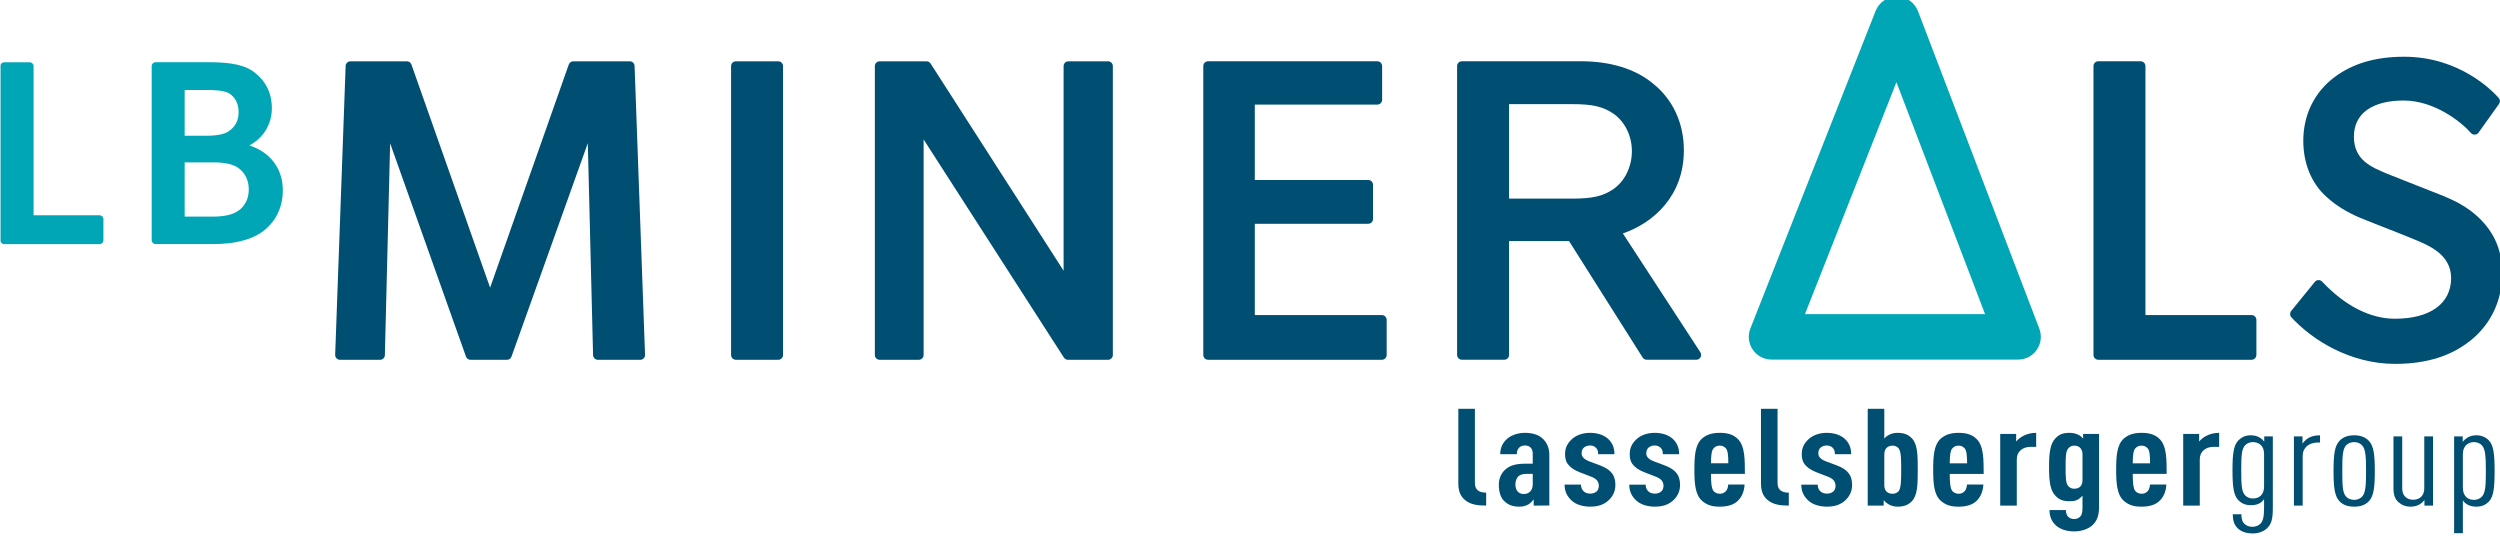
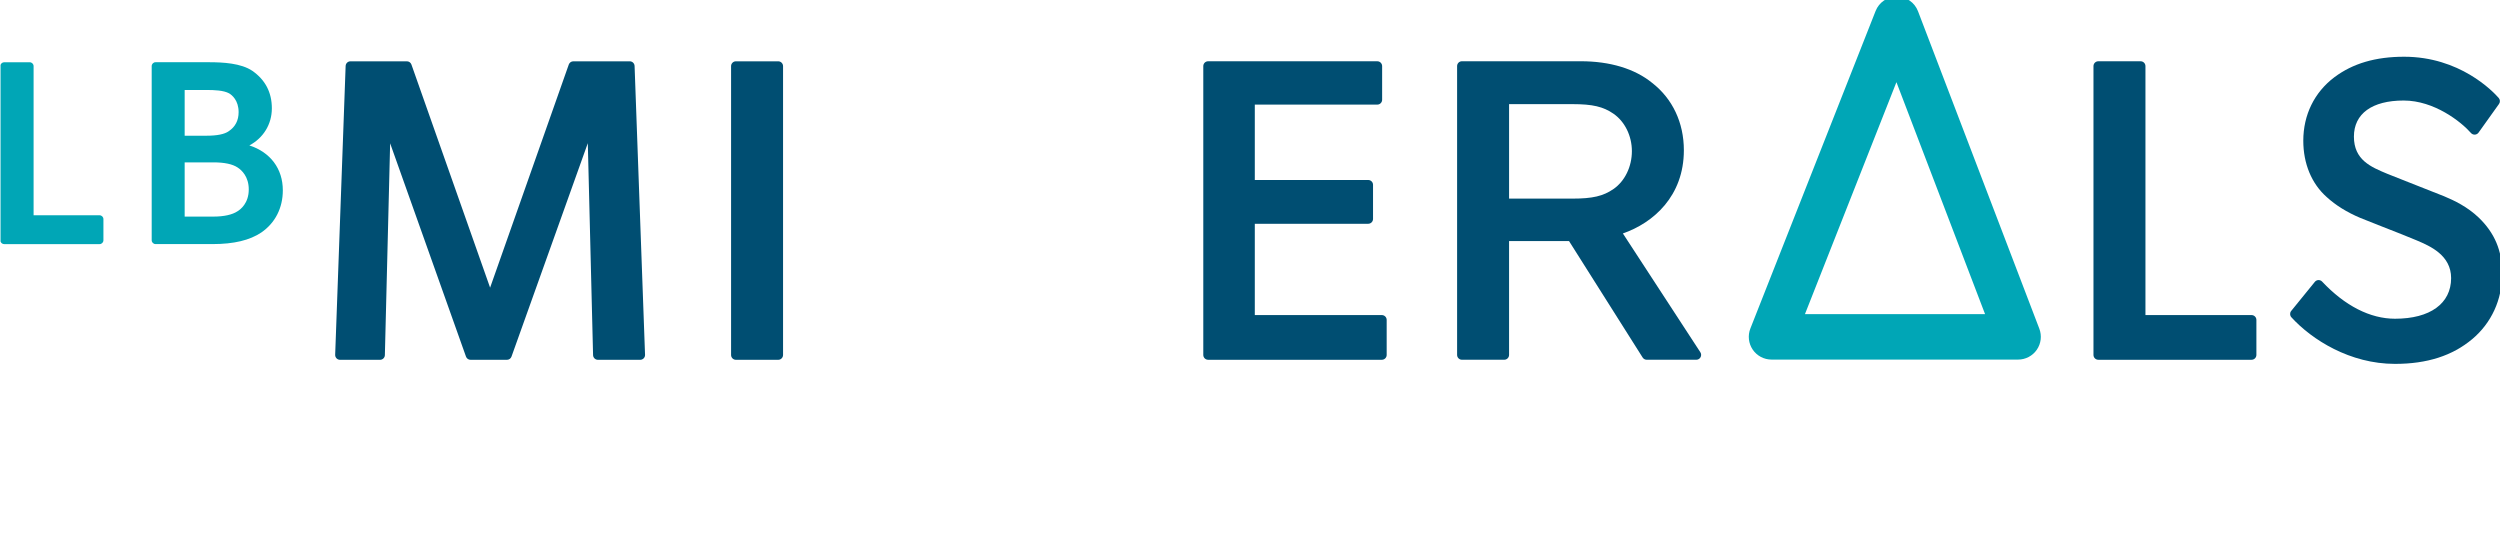
<svg xmlns="http://www.w3.org/2000/svg" width="118.76mm" height="25.486mm" version="1.1" viewBox="0 0 118.76 25.486">
  <defs>
    <clipPath id="clipPath226">
      <path d="M 0,841.89 H 595.28 V 0 H 0 Z" />
    </clipPath>
  </defs>
  <g transform="translate(-276.26 -297.11)">
    <g transform="matrix(.353 0 0 -.353 237.51 555.16)">
      <g clip-path="url(#clipPath226)">
        <g transform="translate(258.88 722.77)">
-           <path d="m0 0h-5.325c-0.36 0-0.651-0.292-0.651-0.651v-27.529l-17.898 27.88c-0.12 0.187-0.326 0.3-0.548 0.3h-6.305c-0.359 0-0.651-0.292-0.651-0.651v-38.868c0-0.359 0.292-0.651 0.651-0.651h5.264c0.36 0 0.651 0.292 0.651 0.651v29l18.878-29.353c0.12-0.186 0.326-0.298 0.547-0.298h5.387c0.36 0 0.651 0.292 0.651 0.651v38.868c0 0.359-0.291 0.651-0.651 0.651" fill="#004e72" />
-         </g>
+           </g>
        <g transform="translate(194.52 722.77)">
          <path d="m0 0h-7.59c-0.276 0-0.522-0.174-0.615-0.435l-10.587-30.026-10.587 30.026c-0.092 0.261-0.337 0.435-0.614 0.435h-7.59c-0.351 0-0.638-0.277-0.651-0.628l-1.408-38.868c-5e-3 -0.176 0.06-0.348 0.183-0.475 0.122-0.127 0.292-0.199 0.468-0.199h5.387c0.353 0 0.642 0.281 0.65 0.634l0.709 28.501 10.207-28.703c0.093-0.259 0.338-0.432 0.615-0.432h4.896c0.276 0 0.52 0.173 0.613 0.432l10.269 28.72 0.709-28.518c9e-3 -0.353 0.298-0.634 0.651-0.634h5.692c0.177 0 0.346 0.072 0.469 0.199s0.189 0.299 0.182 0.475l-1.408 38.868c-0.013 0.351-0.3 0.628-0.65 0.628" fill="#004e72" />
        </g>
        <g transform="translate(214.5 722.77)">
          <path d="m0 0h-5.693c-0.359 0-0.651-0.292-0.651-0.651v-38.868c0-0.359 0.292-0.651 0.651-0.651h5.693c0.359 0 0.651 0.292 0.651 0.651v38.868c0 0.359-0.292 0.651-0.651 0.651" fill="#004e72" />
        </g>
        <g transform="translate(295.73 688.62)">
          <path d="m0 0h-17.095v12.286h15.26c0.359 0 0.65 0.291 0.65 0.651v4.591c0 0.359-0.291 0.651-0.65 0.651h-15.26v10.144h16.483c0.36 0 0.652 0.291 0.652 0.651v4.529c0 0.36-0.292 0.652-0.652 0.652h-22.765c-0.36 0-0.651-0.292-0.651-0.652v-38.867c0-0.36 0.291-0.652 0.651-0.652h23.377c0.359 0 0.651 0.292 0.651 0.652v4.713c0 0.359-0.292 0.651-0.651 0.651" fill="#004e72" />
        </g>
        <g transform="translate(329.38 710.68)">
          <path d="m0 0c0-2.087-0.948-4.04-2.474-5.096-1.379-0.954-2.819-1.292-5.505-1.292h-8.548v12.714h8.548c2.686 0 4.126-0.338 5.505-1.291 1.526-1.057 2.474-2.987 2.474-5.035m-1.212-11.077c4.111 1.431 8.207 5.023 8.207 11.199 0 3.713-1.525 6.939-4.282 9.075-2.339 1.897-5.655 2.9-9.591 2.9h-15.992c-0.36 0-0.651-0.291-0.651-0.651v-38.868c0-0.359 0.291-0.651 0.651-0.651h5.691c0.361 0 0.652 0.292 0.652 0.651v15.324h8.067l9.907-15.673c0.12-0.187 0.327-0.302 0.551-0.302h6.672c0.239 0 0.458 0.131 0.572 0.34 0.113 0.211 0.104 0.466-0.026 0.666z" fill="#004e72" />
        </g>
        <g transform="translate(412.77 688.62)">
          <path d="m0 0h-14.279v33.503c0 0.36-0.291 0.652-0.652 0.652h-5.692c-0.359 0-0.651-0.292-0.651-0.652v-38.867c0-0.36 0.292-0.652 0.651-0.652h20.623c0.359 0 0.651 0.292 0.651 0.652v4.713c0 0.359-0.292 0.651-0.651 0.651" fill="#004e72" />
        </g>
        <g transform="translate(443.36 701.72)">
          <path d="m0 0c-1.544 1.476-3.306 2.317-4.671 2.886-0.498 0.205-1.874 0.744-3.331 1.316-1.592 0.624-3.395 1.332-4.256 1.682l-0.083 0.035c-2.2 0.915-4.474 1.863-4.474 4.996 0 3.086 2.439 4.857 6.693 4.857 4.124 0 7.73-2.858 9.06-4.37 0.131-0.149 0.326-0.231 0.522-0.219 0.198 0.01 0.381 0.109 0.497 0.271l2.754 3.857c0.177 0.246 0.159 0.581-0.041 0.808-0.815 0.926-5.259 5.546-12.731 5.546-3.838 0-6.91-0.903-9.39-2.764-2.693-2.037-4.176-5.069-4.176-8.537 0-3.092 1.122-5.787 3.149-7.58 1.211-1.111 2.736-2.057 4.534-2.814 0.5-0.21 1.601-0.642 2.878-1.142 1.718-0.673 3.668-1.436 4.646-1.855l0.132-0.056c1.703-0.729 4.555-1.947 4.555-5.039 0-3.425-2.824-5.47-7.552-5.47-3.339 0-6.732 1.729-9.809 4.998-0.129 0.137-0.309 0.211-0.498 0.205-0.187-7e-3 -0.363-0.094-0.481-0.24l-3.183-3.917c-0.204-0.251-0.192-0.613 0.025-0.85 2.771-3.032 7.891-6.272 13.946-6.272 4.317 0 7.718 1.091 10.395 3.335h1e-3c2.589 2.181 4.018 5.302 4.027 8.79v0.081c-0.011 3.028-1.008 5.399-3.138 7.462" fill="#004e72" />
        </g>
        <g transform="translate(123.17 702.05)">
          <path d="m0 0h-8.876v20.07c0 0.287-0.233 0.521-0.521 0.521h-3.432c-0.231 0-0.426-0.15-0.495-0.358v-23.758c0.069-0.208 0.264-0.358 0.495-0.358h12.829c0.288 0 0.521 0.233 0.521 0.521v2.841c0 0.288-0.233 0.521-0.521 0.521" fill="#00a6b6" />
        </g>
        <g transform="translate(143.25 705.52)">
          <path d="m0 0c0-1.865-1.136-2.701-1.503-2.924-0.71-0.474-1.835-0.724-3.253-0.724h-3.87v7.297h3.87c1.475 0 2.569-0.231 3.253-0.688 3e-3 -1e-3 4e-3 -1e-3 5e-3 -3e-3 0.56-0.364 1.498-1.233 1.498-2.958m-2.697 7.841c-0.562-0.401-1.564-0.604-2.981-0.604h-2.948v6.154h2.948c1.086 0 2.293-0.054 3.027-0.449 0.393-0.234 1.286-0.943 1.286-2.536 0-1.112-0.444-1.972-1.332-2.565m2.778-1.912c1.878 1 3.027 2.839 3.027 4.994 0 2.136-0.882 3.831-2.628 5.044-1.521 1.028-3.933 1.159-5.863 1.159h-7.159c-0.288 0-0.521-0.233-0.521-0.521v-23.432c0-0.287 0.233-0.521 0.521-0.521h7.675c2.856 0 5.003 0.513 6.564 1.566 3e-3 1e-3 4e-3 2e-3 6e-3 3e-3 1.858 1.283 2.881 3.296 2.881 5.668 0 2.92-1.689 5.133-4.503 6.04" fill="#00a6b6" />
        </g>
        <g transform="translate(352.67 688.75)">
          <path d="m0 0h24.237l-11.927 31.213zm28.683-6.12h-33.179c-1.014 0-1.961 0.501-2.531 1.338s-0.688 1.903-0.317 2.845l16.852 42.728c0.461 1.17 1.591 1.938 2.846 1.938h0.017c1.263-7e-3 2.392-0.789 2.842-1.968l16.329-42.729c0.359-0.941 0.233-1.998-0.339-2.827-0.57-0.83-1.513-1.325-2.52-1.325" fill="#00a6b6" />
        </g>
        <g transform="translate(444.3 667.63)">
-           <path d="m0 0c0-1.995-0.062-2.946-0.546-3.458-0.232-0.238-0.61-0.421-1.032-0.421-0.399 0-0.736 0.11-1.01 0.329-0.314 0.275-0.505 0.696-0.505 1.299v4.519c0 0.604 0.191 1.007 0.505 1.281 0.274 0.22 0.611 0.347 1.01 0.347 0.422 0 0.8-0.182 1.032-0.42 0.484-0.513 0.546-1.482 0.546-3.476m1.179 0c0 2.323-0.148 3.495-0.8 4.152-0.441 0.439-1.01 0.66-1.661 0.66-0.485 0-0.864-0.11-1.221-0.331-0.168-0.108-0.505-0.365-0.61-0.566v0.751h-1.158v-13.027h1.178v4.409c0.127-0.201 0.379-0.439 0.59-0.549 0.357-0.202 0.736-0.292 1.221-0.292 0.736 0 1.261 0.256 1.661 0.658 0.652 0.659 0.8 1.811 0.8 4.135m-8.287-4.647v9.313h-1.179v-7.008c0-1.024-0.672-1.519-1.493-1.519s-1.473 0.495-1.473 1.519v7.008h-1.179v-6.99c0-0.932 0.232-1.464 0.653-1.847 0.442-0.403 0.967-0.622 1.683-0.622 0.485 0 0.884 0.127 1.221 0.329 0.188 0.11 0.483 0.365 0.609 0.567v-0.75zm-9.013 4.647c0-1.995-0.064-2.946-0.548-3.458-0.23-0.238-0.589-0.421-1.051-0.421-0.464 0-0.842 0.183-1.074 0.421-0.483 0.512-0.525 1.463-0.525 3.458 0 1.994 0.042 2.963 0.525 3.476 0.232 0.238 0.61 0.42 1.074 0.42 0.462 0 0.821-0.182 1.051-0.42 0.484-0.513 0.548-1.482 0.548-3.476m1.178 0c0 2.195-0.147 3.385-0.8 4.061-0.462 0.494-1.114 0.751-1.977 0.751s-1.515-0.257-1.977-0.751c-0.654-0.676-0.801-1.866-0.801-4.061 0-2.196 0.147-3.385 0.801-4.062 0.462-0.494 1.114-0.731 1.977-0.731s1.515 0.237 1.977 0.731c0.653 0.677 0.8 1.866 0.8 4.062m-7.372 3.841v0.971c-0.716 0-1.347-0.166-1.831-0.549-0.168-0.129-0.419-0.385-0.526-0.586v0.989h-1.157v-9.313h1.179v6.678c0 1.115 0.821 1.81 2.083 1.81zm-7.53-5.909c0-0.603-0.169-1.006-0.484-1.281-0.273-0.237-0.631-0.347-1.03-0.347-0.443 0-0.8 0.183-1.032 0.421-0.483 0.494-0.526 1.445-0.526 3.366s0.043 2.891 0.526 3.385c0.232 0.238 0.589 0.42 1.032 0.42 0.399 0 0.757-0.127 1.03-0.347 0.315-0.274 0.484-0.677 0.484-1.281zm1.178-2.854v9.588h-1.157v-0.733c-0.105 0.201-0.4 0.44-0.568 0.548-0.357 0.221-0.757 0.331-1.241 0.331-0.758 0-1.241-0.275-1.641-0.66-0.652-0.64-0.821-1.72-0.821-4.042 0-2.324 0.169-3.422 0.821-4.062 0.441-0.439 0.968-0.64 1.641-0.64 0.505 0 0.884 0.073 1.221 0.275 0.188 0.109 0.462 0.347 0.567 0.548v-1.171c0-1.17-0.127-1.792-0.505-2.159-0.231-0.219-0.588-0.402-1.051-0.402-0.401 0-0.758 0.109-1.032 0.347-0.379 0.329-0.463 0.769-0.463 1.336h-1.157c0-0.86 0.19-1.482 0.737-1.958 0.483-0.421 1.157-0.621 1.936-0.621 0.757 0 1.472 0.255 1.914 0.676 0.611 0.567 0.799 1.244 0.799 2.799m-7.223 8.178v1.885c-0.651 0-1.24-0.147-1.725-0.403-0.378-0.201-0.736-0.475-0.968-0.768v1.024h-2.145v-9.641h2.23v6.238c0 1.042 0.799 1.665 1.852 1.665zm-9.295-2.214h-2.335c0 0.989 0.084 1.72 0.337 1.995 0.189 0.219 0.442 0.384 0.841 0.384 0.401 0 0.653-0.165 0.843-0.384 0.252-0.275 0.314-1.006 0.314-1.995m2.231-1.426c-0.021 1.811 0.063 3.769-1.01 4.757-0.652 0.603-1.451 0.768-2.378 0.768-0.904 0-1.703-0.183-2.376-0.768-0.947-0.824-1.032-2.435-1.032-4.19 0-1.757 0.085-3.366 1.032-4.19 0.673-0.585 1.366-0.786 2.398-0.786 0.968 0 1.83 0.219 2.398 0.768 0.631 0.603 0.884 1.409 0.926 2.213h-2.209c0-0.292-0.106-0.676-0.274-0.859-0.21-0.238-0.462-0.385-0.841-0.385-0.401 0-0.694 0.165-0.863 0.385-0.274 0.347-0.337 1.189-0.337 2.287zm-11.327-0.842c0-0.402-0.105-0.677-0.316-0.878-0.189-0.183-0.483-0.275-0.799-0.275-0.4 0-0.61 0.147-0.821 0.384-0.337 0.385-0.337 1.318-0.337 2.507s0 2.121 0.337 2.506c0.211 0.238 0.421 0.403 0.821 0.403 0.316 0 0.588-0.092 0.778-0.275 0.211-0.201 0.337-0.494 0.337-0.896zm2.229-3.604v9.824h-2.144v-0.621c-0.169 0.201-0.422 0.401-0.654 0.511-0.336 0.165-0.736 0.257-1.135 0.257-0.947 0-1.411-0.201-1.915-0.714-0.694-0.713-0.883-1.83-0.883-3.897 0-2.068 0.189-3.165 0.883-3.879 0.504-0.512 0.989-0.713 1.915-0.713 0.441 0 0.778 0.055 1.072 0.22 0.211 0.11 0.442 0.311 0.632 0.53v-1.646c0-0.604-0.084-0.951-0.316-1.189-0.189-0.184-0.464-0.312-0.799-0.312-0.337 0-0.61 0.11-0.8 0.294-0.232 0.237-0.316 0.548-0.316 0.914h-2.209c0-0.804 0.253-1.537 0.926-2.122 0.61-0.512 1.473-0.75 2.399-0.75 0.905 0 1.831 0.292 2.398 0.787 0.61 0.53 0.946 1.262 0.946 2.506m-8.463 8.086v1.885c-0.652 0-1.242-0.147-1.725-0.403-0.379-0.201-0.737-0.475-0.968-0.768v1.024h-2.146v-9.641h2.23v6.238c0 1.042 0.799 1.665 1.853 1.665zm-9.296-2.214h-2.335c0 0.989 0.084 1.72 0.337 1.995 0.19 0.219 0.442 0.384 0.842 0.384s0.652-0.165 0.842-0.384c0.252-0.275 0.314-1.006 0.314-1.995m2.232-1.426c-0.022 1.811 0.062 3.769-1.01 4.757-0.653 0.603-1.452 0.768-2.378 0.768-0.904 0-1.705-0.183-2.377-0.768-0.947-0.824-1.031-2.435-1.031-4.19 0-1.757 0.084-3.366 1.031-4.19 0.672-0.585 1.366-0.786 2.399-0.786 0.966 0 1.829 0.219 2.398 0.768 0.63 0.603 0.883 1.409 0.925 2.213h-2.209c0-0.292-0.106-0.676-0.273-0.859-0.211-0.238-0.463-0.385-0.841-0.385-0.401 0-0.695 0.165-0.864 0.385-0.273 0.347-0.337 1.189-0.337 2.287zm-11.101 0.567c0-1.427-0.02-2.415-0.316-2.854-0.19-0.256-0.504-0.385-0.841-0.385-0.273 0-0.568 0.074-0.758 0.239-0.23 0.201-0.357 0.493-0.357 0.914v4.153c0 0.42 0.127 0.713 0.357 0.915 0.19 0.164 0.485 0.256 0.758 0.256 0.337 0 0.651-0.146 0.841-0.403 0.296-0.439 0.316-1.408 0.316-2.835m2.23 0c0 2.085-0.042 3.421-0.779 4.207-0.503 0.531-1.093 0.751-1.957 0.751-0.398 0-0.798-0.092-1.114-0.257-0.231-0.11-0.483-0.31-0.652-0.511v4.006h-2.231v-13.026h2.147v0.731c0.127-0.183 0.505-0.493 0.736-0.603 0.316-0.165 0.716-0.274 1.114-0.274 0.822 0 1.454 0.201 1.957 0.75 0.737 0.787 0.779 2.14 0.779 4.226m-8.834-2.05c0 0.659-0.168 1.208-0.463 1.574-0.357 0.458-0.862 0.769-1.62 1.061l-1.473 0.549c-0.379 0.146-0.673 0.348-0.82 0.549-0.126 0.165-0.168 0.329-0.168 0.566 0 0.294 0.105 0.55 0.315 0.733 0.19 0.164 0.485 0.274 0.821 0.274 0.295 0 0.568-0.091 0.779-0.293 0.21-0.201 0.314-0.457 0.314-0.878h2.189c0 0.97-0.358 1.647-0.946 2.141-0.569 0.475-1.41 0.732-2.336 0.732s-1.788-0.275-2.399-0.806c-0.59-0.53-0.968-1.133-0.968-2.067 0-0.531 0.106-0.969 0.358-1.317 0.316-0.439 0.862-0.823 1.62-1.116l1.473-0.568c0.4-0.145 0.695-0.329 0.863-0.548s0.231-0.439 0.231-0.714c0-0.31-0.105-0.603-0.315-0.768-0.253-0.201-0.506-0.275-0.863-0.275-0.294 0-0.631 0.092-0.842 0.294-0.252 0.219-0.378 0.53-0.378 0.914h-2.21c0-0.914 0.337-1.592 0.989-2.177 0.569-0.512 1.494-0.786 2.441-0.786s1.746 0.201 2.42 0.786c0.567 0.494 0.988 1.19 0.988 2.14m-8.519-2.78v1.738c-1.03 0-1.514 0.438-1.514 1.299v9.989h-2.23v-10.099c0-1.153 0.42-1.884 1.114-2.342 0.737-0.494 1.6-0.585 2.63-0.585m-8.138 5.689h-2.336c0 0.989 0.084 1.72 0.336 1.995 0.189 0.219 0.442 0.384 0.841 0.384 0.401 0 0.653-0.165 0.842-0.384 0.252-0.275 0.317-1.006 0.317-1.995m2.228-1.426c-0.02 1.811 0.064 3.769-1.009 4.757-0.652 0.603-1.452 0.768-2.378 0.768-0.904 0-1.704-0.183-2.377-0.768-0.947-0.824-1.031-2.435-1.031-4.19 0-1.757 0.084-3.366 1.031-4.19 0.673-0.585 1.368-0.786 2.399-0.786 0.968 0 1.83 0.219 2.398 0.768 0.631 0.603 0.883 1.409 0.925 2.213h-2.208c0-0.292-0.106-0.676-0.274-0.859-0.21-0.238-0.462-0.385-0.841-0.385-0.401 0-0.694 0.165-0.863 0.385-0.274 0.347-0.336 1.189-0.336 2.287zm-8.722-1.483c0 0.659-0.168 1.208-0.463 1.574-0.358 0.458-0.863 0.769-1.62 1.061l-1.472 0.549c-0.379 0.146-0.674 0.348-0.821 0.549-0.127 0.165-0.168 0.329-0.168 0.566 0 0.294 0.105 0.55 0.315 0.733 0.189 0.164 0.484 0.274 0.82 0.274 0.295 0 0.569-0.091 0.78-0.293 0.21-0.201 0.314-0.457 0.314-0.878h2.188c0 0.97-0.357 1.647-0.946 2.141-0.568 0.475-1.41 0.732-2.336 0.732-0.925 0-1.787-0.275-2.398-0.806-0.589-0.53-0.967-1.133-0.967-2.067 0-0.531 0.105-0.969 0.357-1.317 0.316-0.439 0.863-0.823 1.621-1.116l1.471-0.568c0.401-0.145 0.696-0.329 0.864-0.548 0.167-0.219 0.231-0.439 0.231-0.714 0-0.31-0.106-0.603-0.315-0.768-0.252-0.201-0.506-0.275-0.864-0.275-0.294 0-0.631 0.092-0.842 0.294-0.252 0.219-0.377 0.53-0.377 0.914h-2.209c0-0.914 0.336-1.592 0.988-2.177 0.568-0.512 1.494-0.786 2.44-0.786 0.948 0 1.747 0.201 2.42 0.786 0.568 0.494 0.989 1.19 0.989 2.14m-8.702 0c0 0.659-0.168 1.208-0.463 1.574-0.357 0.458-0.862 0.769-1.62 1.061l-1.472 0.549c-0.379 0.146-0.673 0.348-0.821 0.549-0.126 0.165-0.168 0.329-0.168 0.566 0 0.294 0.106 0.55 0.316 0.733 0.189 0.164 0.483 0.274 0.82 0.274 0.295 0 0.568-0.091 0.779-0.293 0.209-0.201 0.315-0.457 0.315-0.878h2.188c0 0.97-0.358 1.647-0.946 2.141-0.568 0.475-1.409 0.732-2.336 0.732-0.926 0-1.788-0.275-2.398-0.806-0.59-0.53-0.968-1.133-0.968-2.067 0-0.531 0.105-0.969 0.357-1.317 0.317-0.439 0.864-0.823 1.62-1.116l1.473-0.568c0.399-0.145 0.695-0.329 0.863-0.548s0.231-0.439 0.231-0.714c0-0.31-0.105-0.603-0.315-0.768-0.253-0.201-0.506-0.275-0.863-0.275-0.295 0-0.631 0.092-0.841 0.294-0.253 0.219-0.38 0.53-0.38 0.914h-2.208c0-0.914 0.336-1.592 0.989-2.177 0.568-0.512 1.494-0.786 2.44-0.786 0.947 0 1.746 0.201 2.42 0.786 0.567 0.494 0.988 1.19 0.988 2.14m-11.121 0.055c0-0.786-0.505-1.28-1.179-1.28-0.755 0-1.156 0.476-1.156 1.336 0 0.384 0.168 0.859 0.443 1.079 0.315 0.256 0.671 0.293 1.157 0.293h0.735zm2.231-2.835v6.805c0 1.044-0.379 1.757-0.968 2.269-0.568 0.513-1.431 0.714-2.357 0.714-0.905 0-1.809-0.329-2.335-0.787-0.694-0.604-0.946-1.317-0.946-2.086h2.23c0 0.402 0.104 0.677 0.337 0.897 0.168 0.164 0.399 0.274 0.736 0.274 0.693 0 1.072-0.402 1.072-1.116v-1.335h-0.988c-1.283 0-1.999-0.238-2.546-0.659-0.673-0.512-1.031-1.281-1.031-2.159 0-0.969 0.232-1.701 0.674-2.159 0.568-0.567 1.156-0.804 2.083-0.804 0.567 0 0.925 0.127 1.262 0.329 0.251 0.147 0.484 0.402 0.673 0.64v-0.823zm-8.499 0v1.738c-1.032 0-1.516 0.438-1.516 1.299v9.989h-2.229v-10.099c0-1.153 0.419-1.884 1.114-2.342 0.737-0.494 1.599-0.585 2.631-0.585" fill="#004e72" />
-         </g>
+           </g>
      </g>
    </g>
  </g>
</svg>